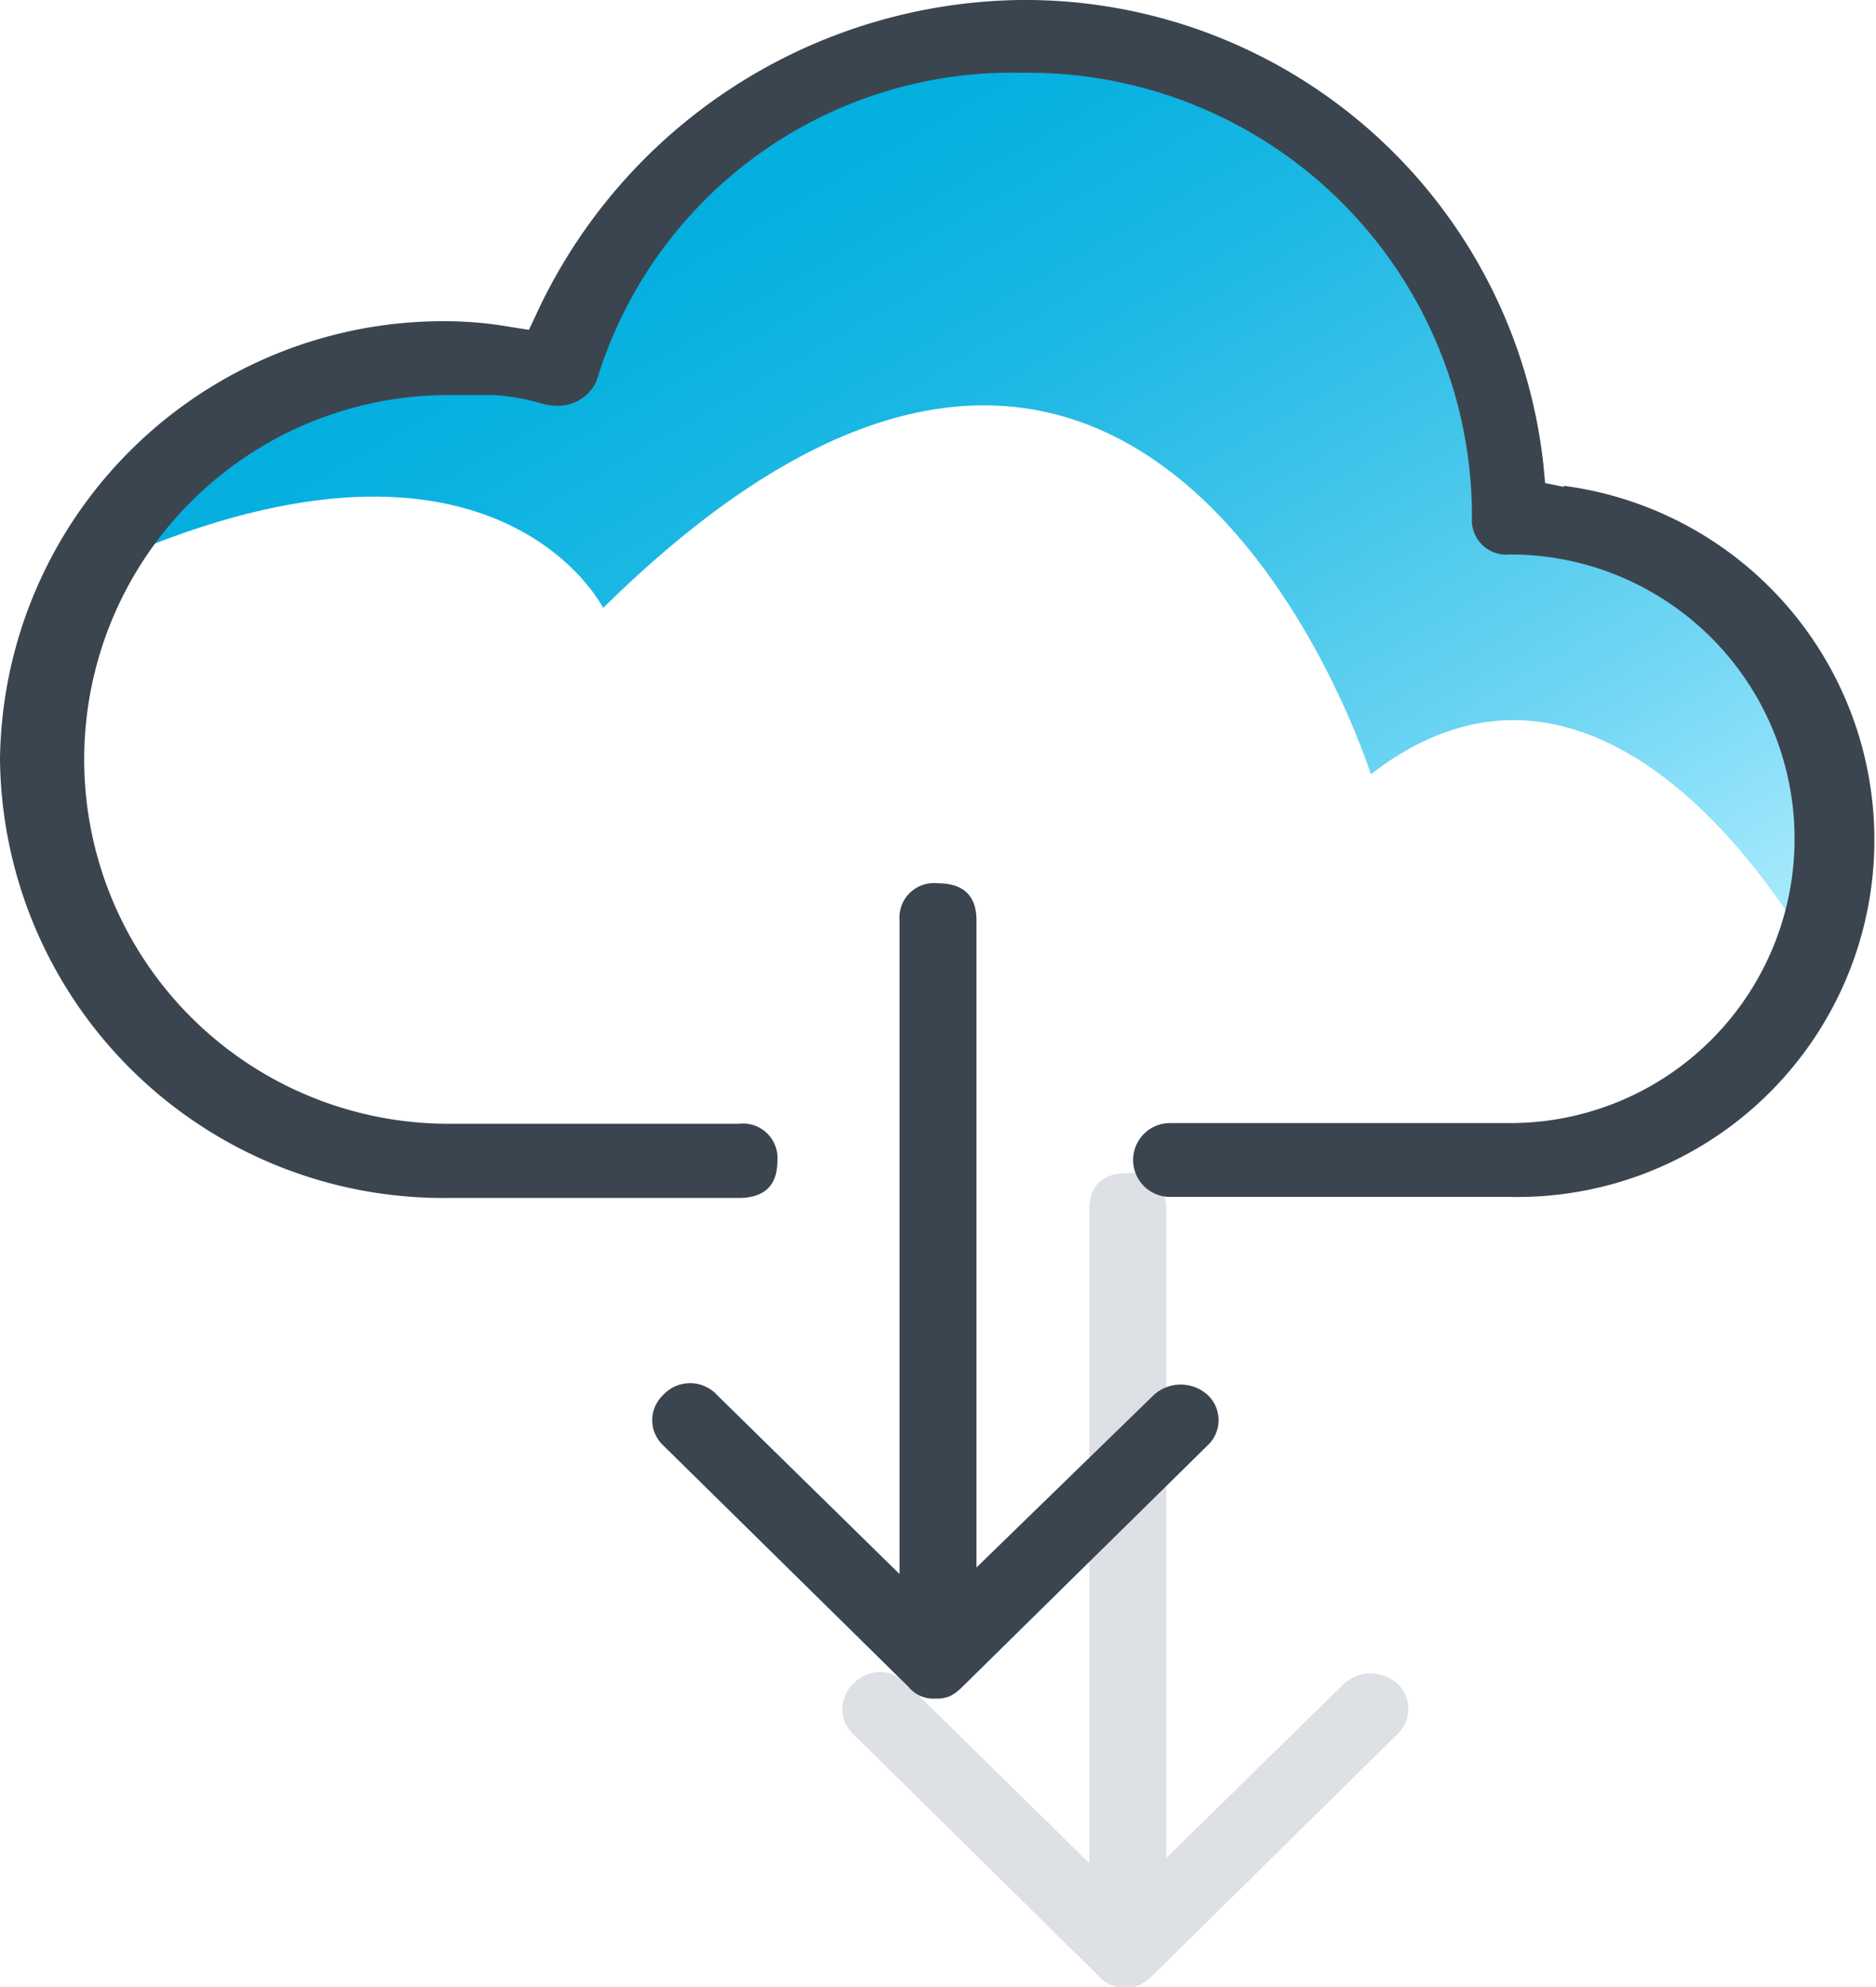
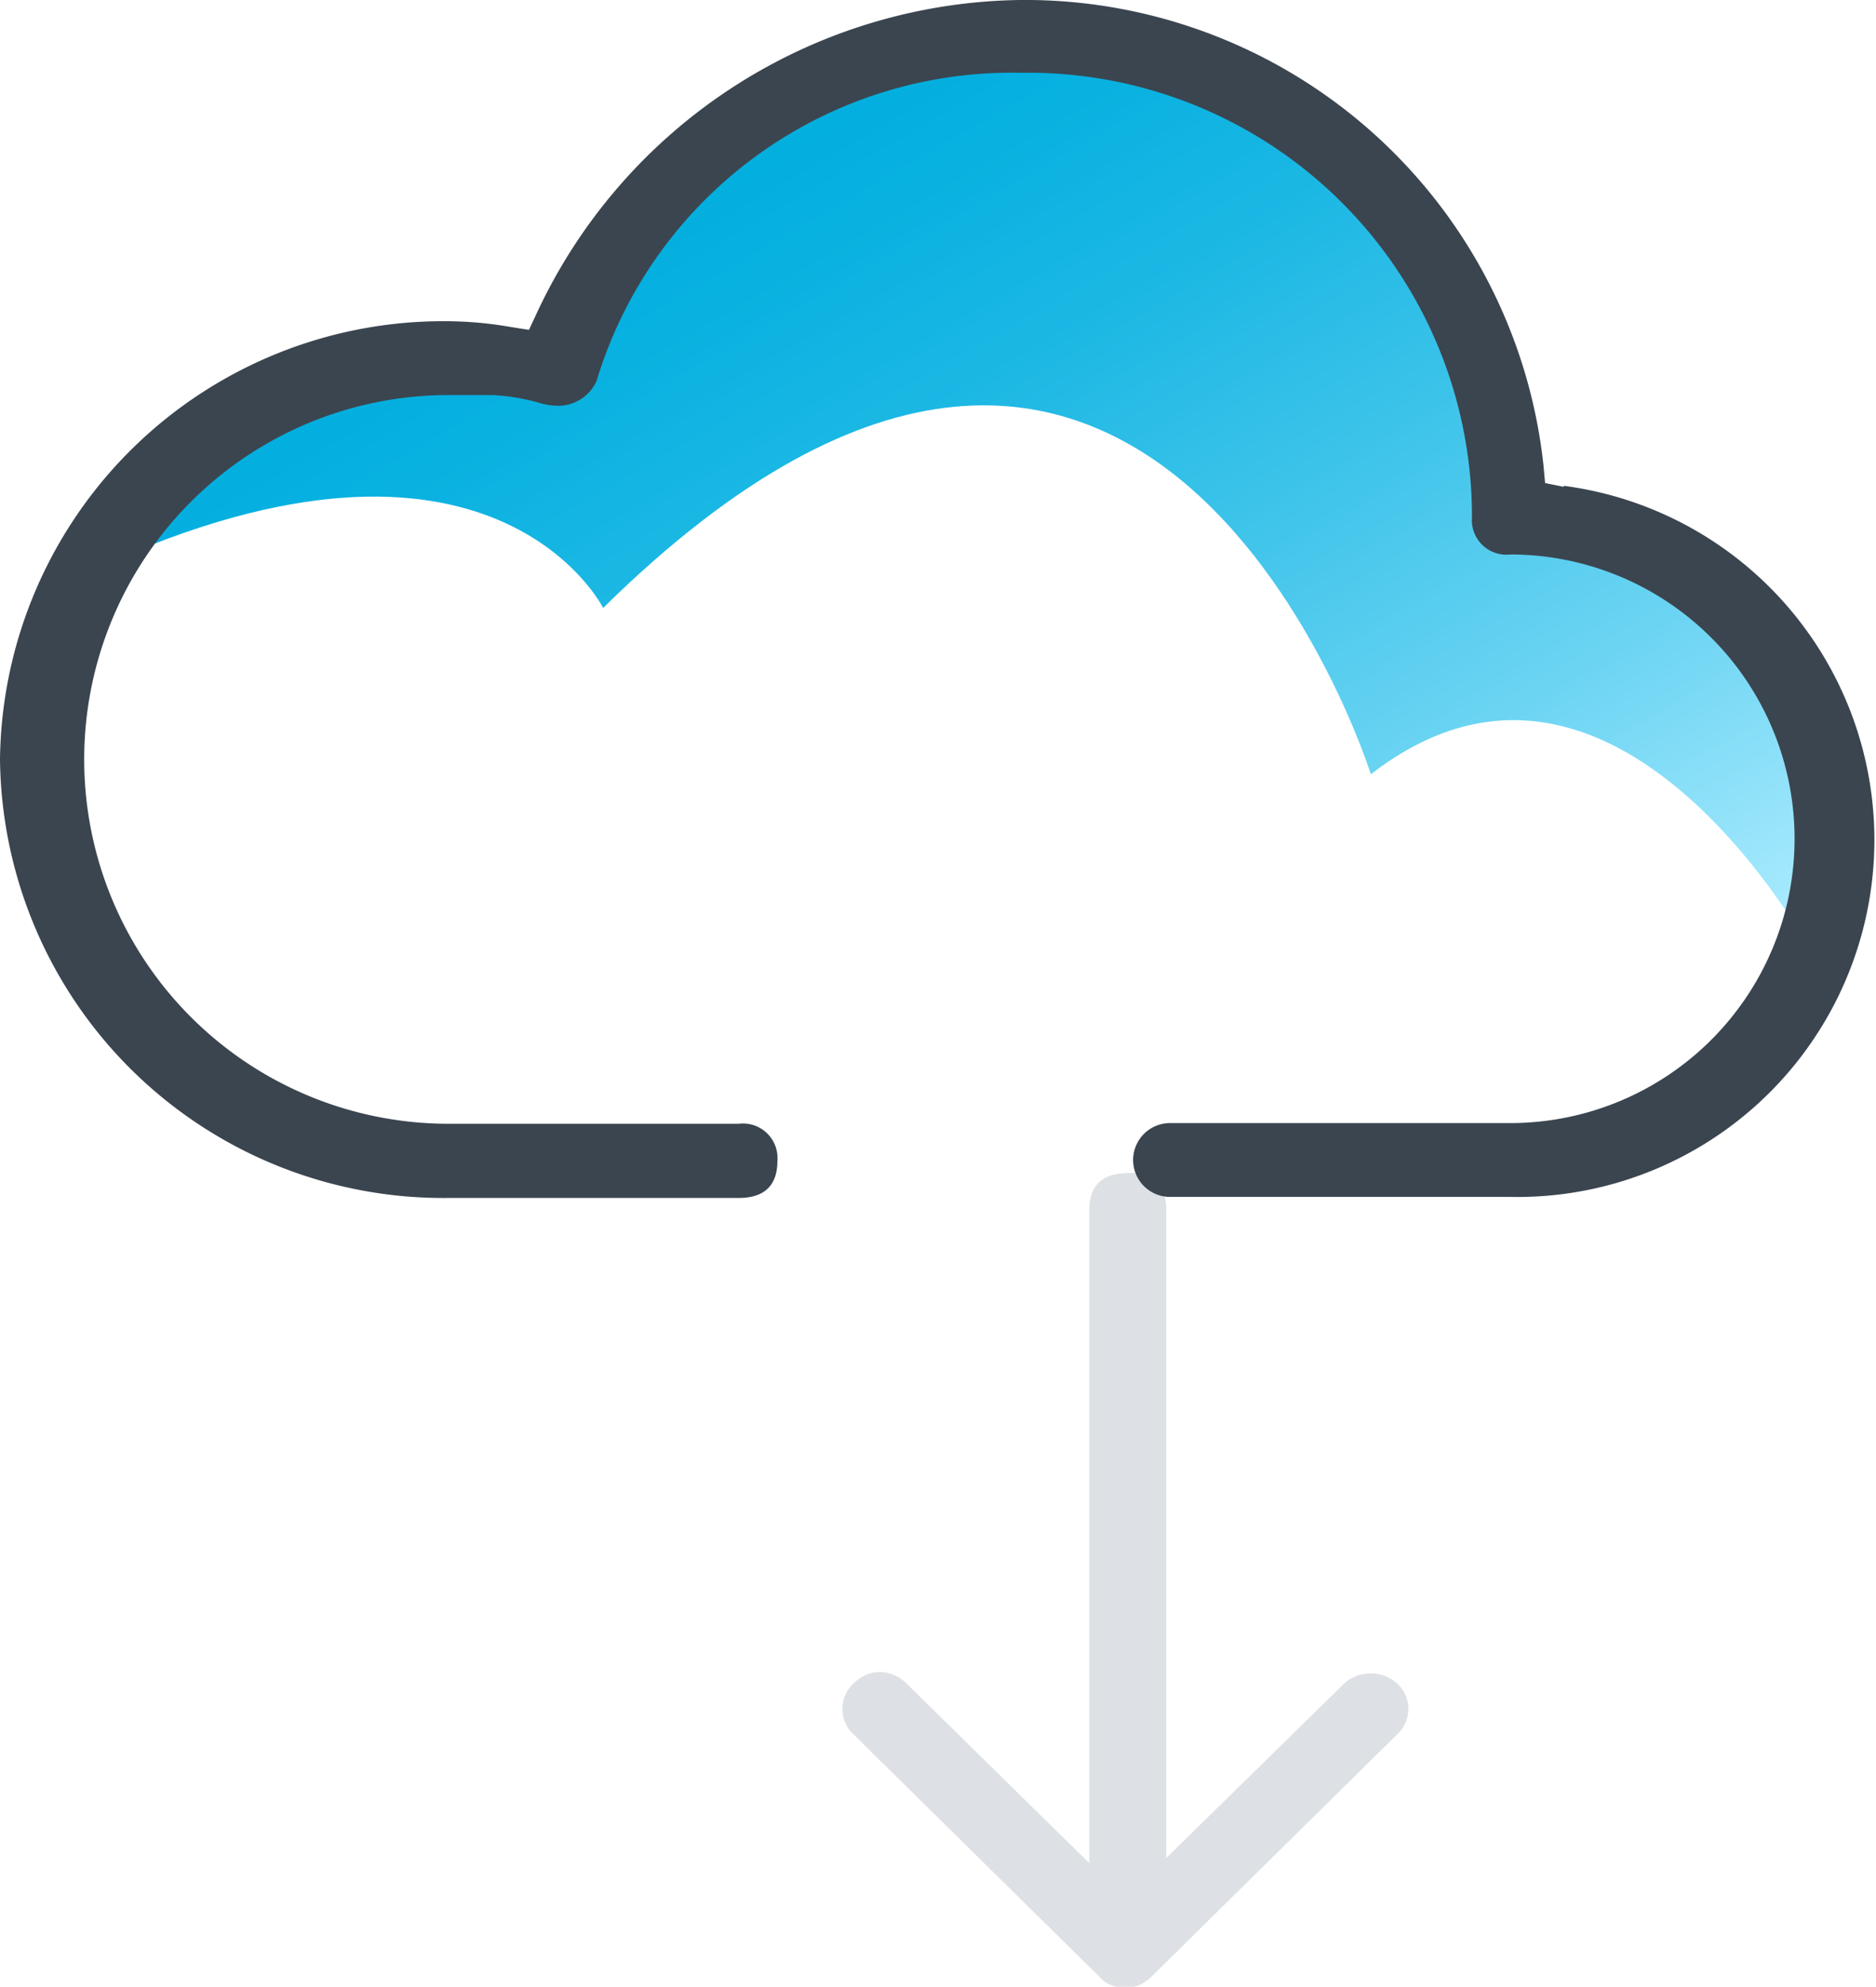
<svg xmlns="http://www.w3.org/2000/svg" viewBox="0 0 54.37 57.58">
  <defs>
    <linearGradient id="a" x1="37.97" y1="36.14" x2="19.81" y2="4.68" gradientUnits="userSpaceOnUse">
      <stop offset="0" stop-color="#b2eeff" />
      <stop offset=".03" stop-color="#aaebfe" />
      <stop offset=".28" stop-color="#6ed5f3" />
      <stop offset=".52" stop-color="#3fc4ea" />
      <stop offset=".72" stop-color="#1db8e4" />
      <stop offset=".89" stop-color="#08b1e0" />
      <stop offset="1" stop-color="#01aedf" />
    </linearGradient>
  </defs>
  <path d="M40.5 50.26a1 1 0 0 0 0-1.46 1.15 1.15 0 0 0-1.55 0l-5.15 5.05V35a1 1 0 0 0-1.11-1c-.74 0-1.12.36-1.12 1.07V54l-5.29-5.2a1.11 1.11 0 0 0-.78-.34 1.09 1.09 0 0 0-.77.34 1 1 0 0 0 0 1.46l7.1 7a.94.94 0 0 0 .78.34 1 1 0 0 0 .42-.07 1.41 1.41 0 0 0 .37-.27z" fill="#dde0e4" />
  <path d="M52.57 27.71s-5.73-10.78-12.84-5.27c0 0-6.42-20.42-22.25-4.82 0 0-3.21-6.42-14.68-1.15l4.13-4.35L12 10.51l4.58.23 3.67-6.19 7.34-3h5.28l6 2.75 3.9 4.36 2 7.34 3.44.23L51.88 19l1.38 5.27z" fill-rule="evenodd" fill="url(#a)" />
-   <path d="M35 41.89a1 1 0 0 0 0-1.46 1.16 1.16 0 0 0-1.56 0l-5.14 5V26.67c0-.71-.38-1.07-1.12-1.07a1 1 0 0 0-1.11 1.07v18.95l-5.29-5.19a1.06 1.06 0 0 0-1.56 0 1 1 0 0 0 0 1.46l7.11 7a.93.93 0 0 0 .78.34 1 1 0 0 0 .42-.07 1.39 1.39 0 0 0 .36-.27z" fill="#3b454f" />
  <path d="M45.32 14.11l-.54-.11-.05-.54A15.11 15.11 0 0 0 29.55 0a15.68 15.68 0 0 0-14 9.09l-.22.47-.51-.08A11.07 11.07 0 0 0 13 9.31 12.85 12.85 0 0 0 0 22a12.85 12.85 0 0 0 13 12.72h8.41c.74 0 1.12-.36 1.12-1.07a1 1 0 0 0-1.12-1.08H13a10.56 10.56 0 1 1 0-21.12h1.28a6 6 0 0 1 1.43.25 2.07 2.07 0 0 0 .44.06 1.22 1.22 0 0 0 1.14-.72 12.57 12.57 0 0 1 12.3-8.93A12.86 12.86 0 0 1 42.66 15a1 1 0 0 0 1.11 1.07 8.24 8.24 0 1 1 0 16.48h-9.86a1.07 1.07 0 1 0 0 2.14h9.86a10.35 10.35 0 0 0 1.55-20.61z" fill="#3b454f" />
</svg>